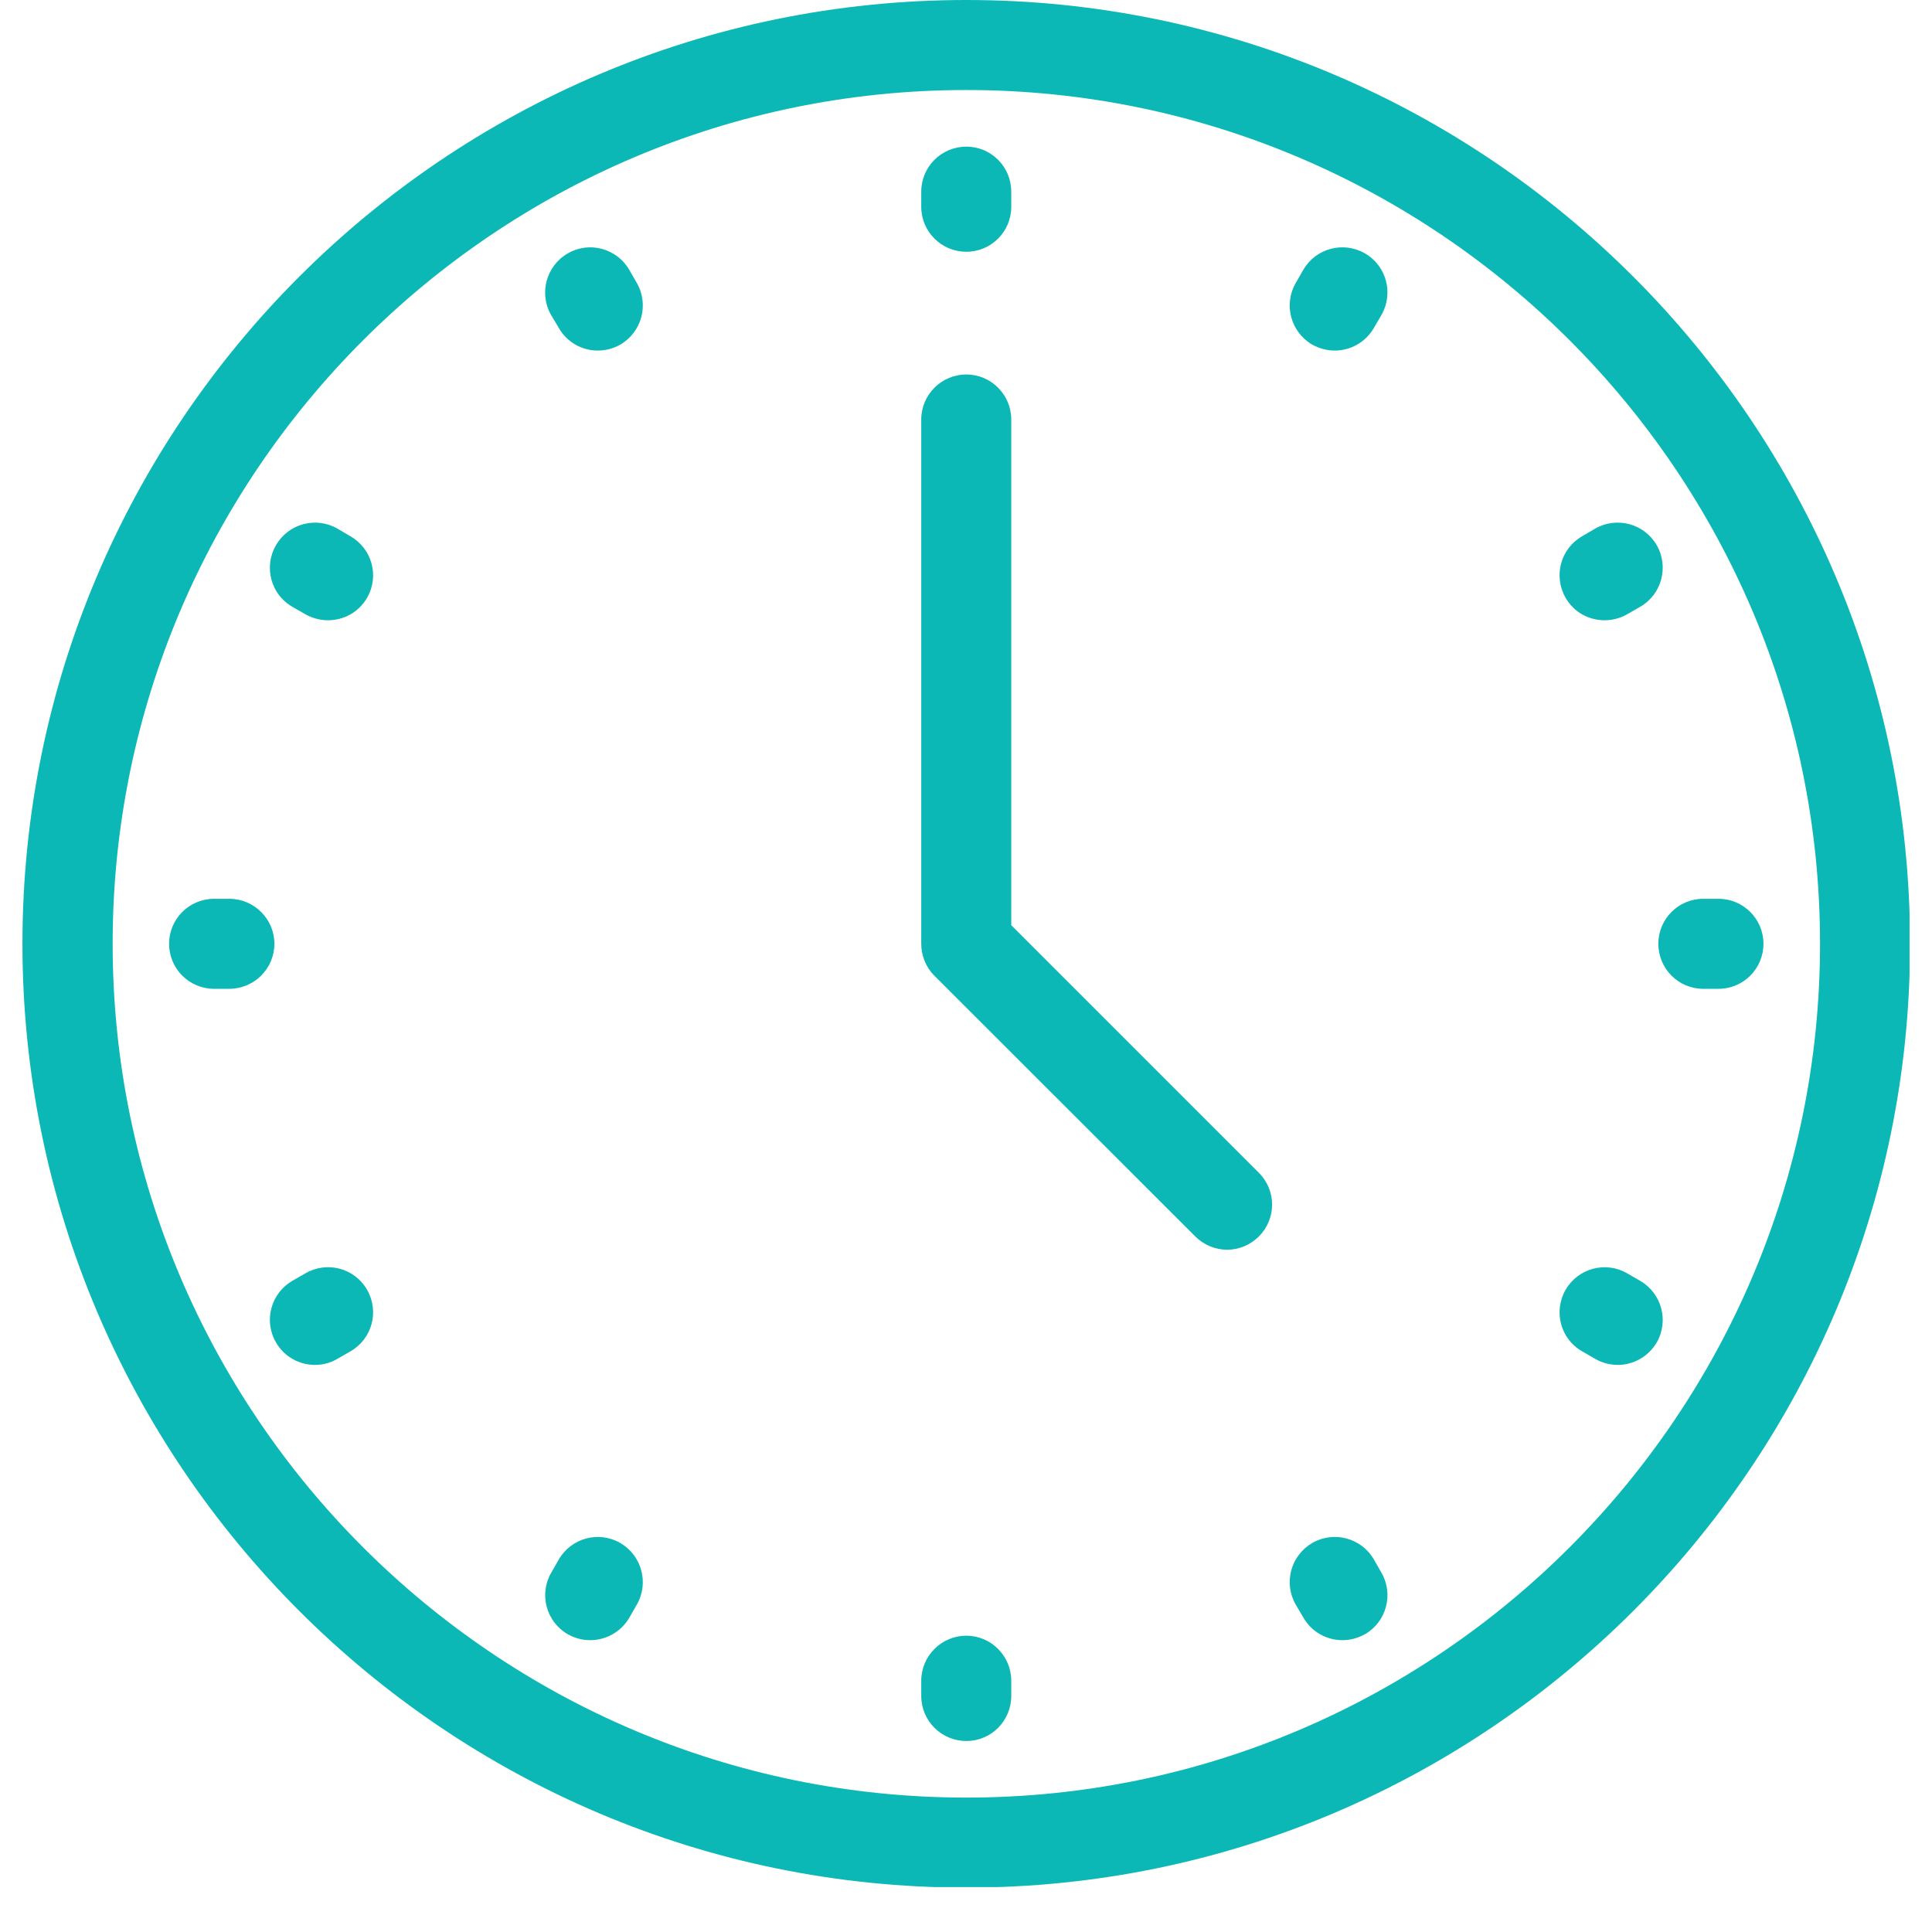
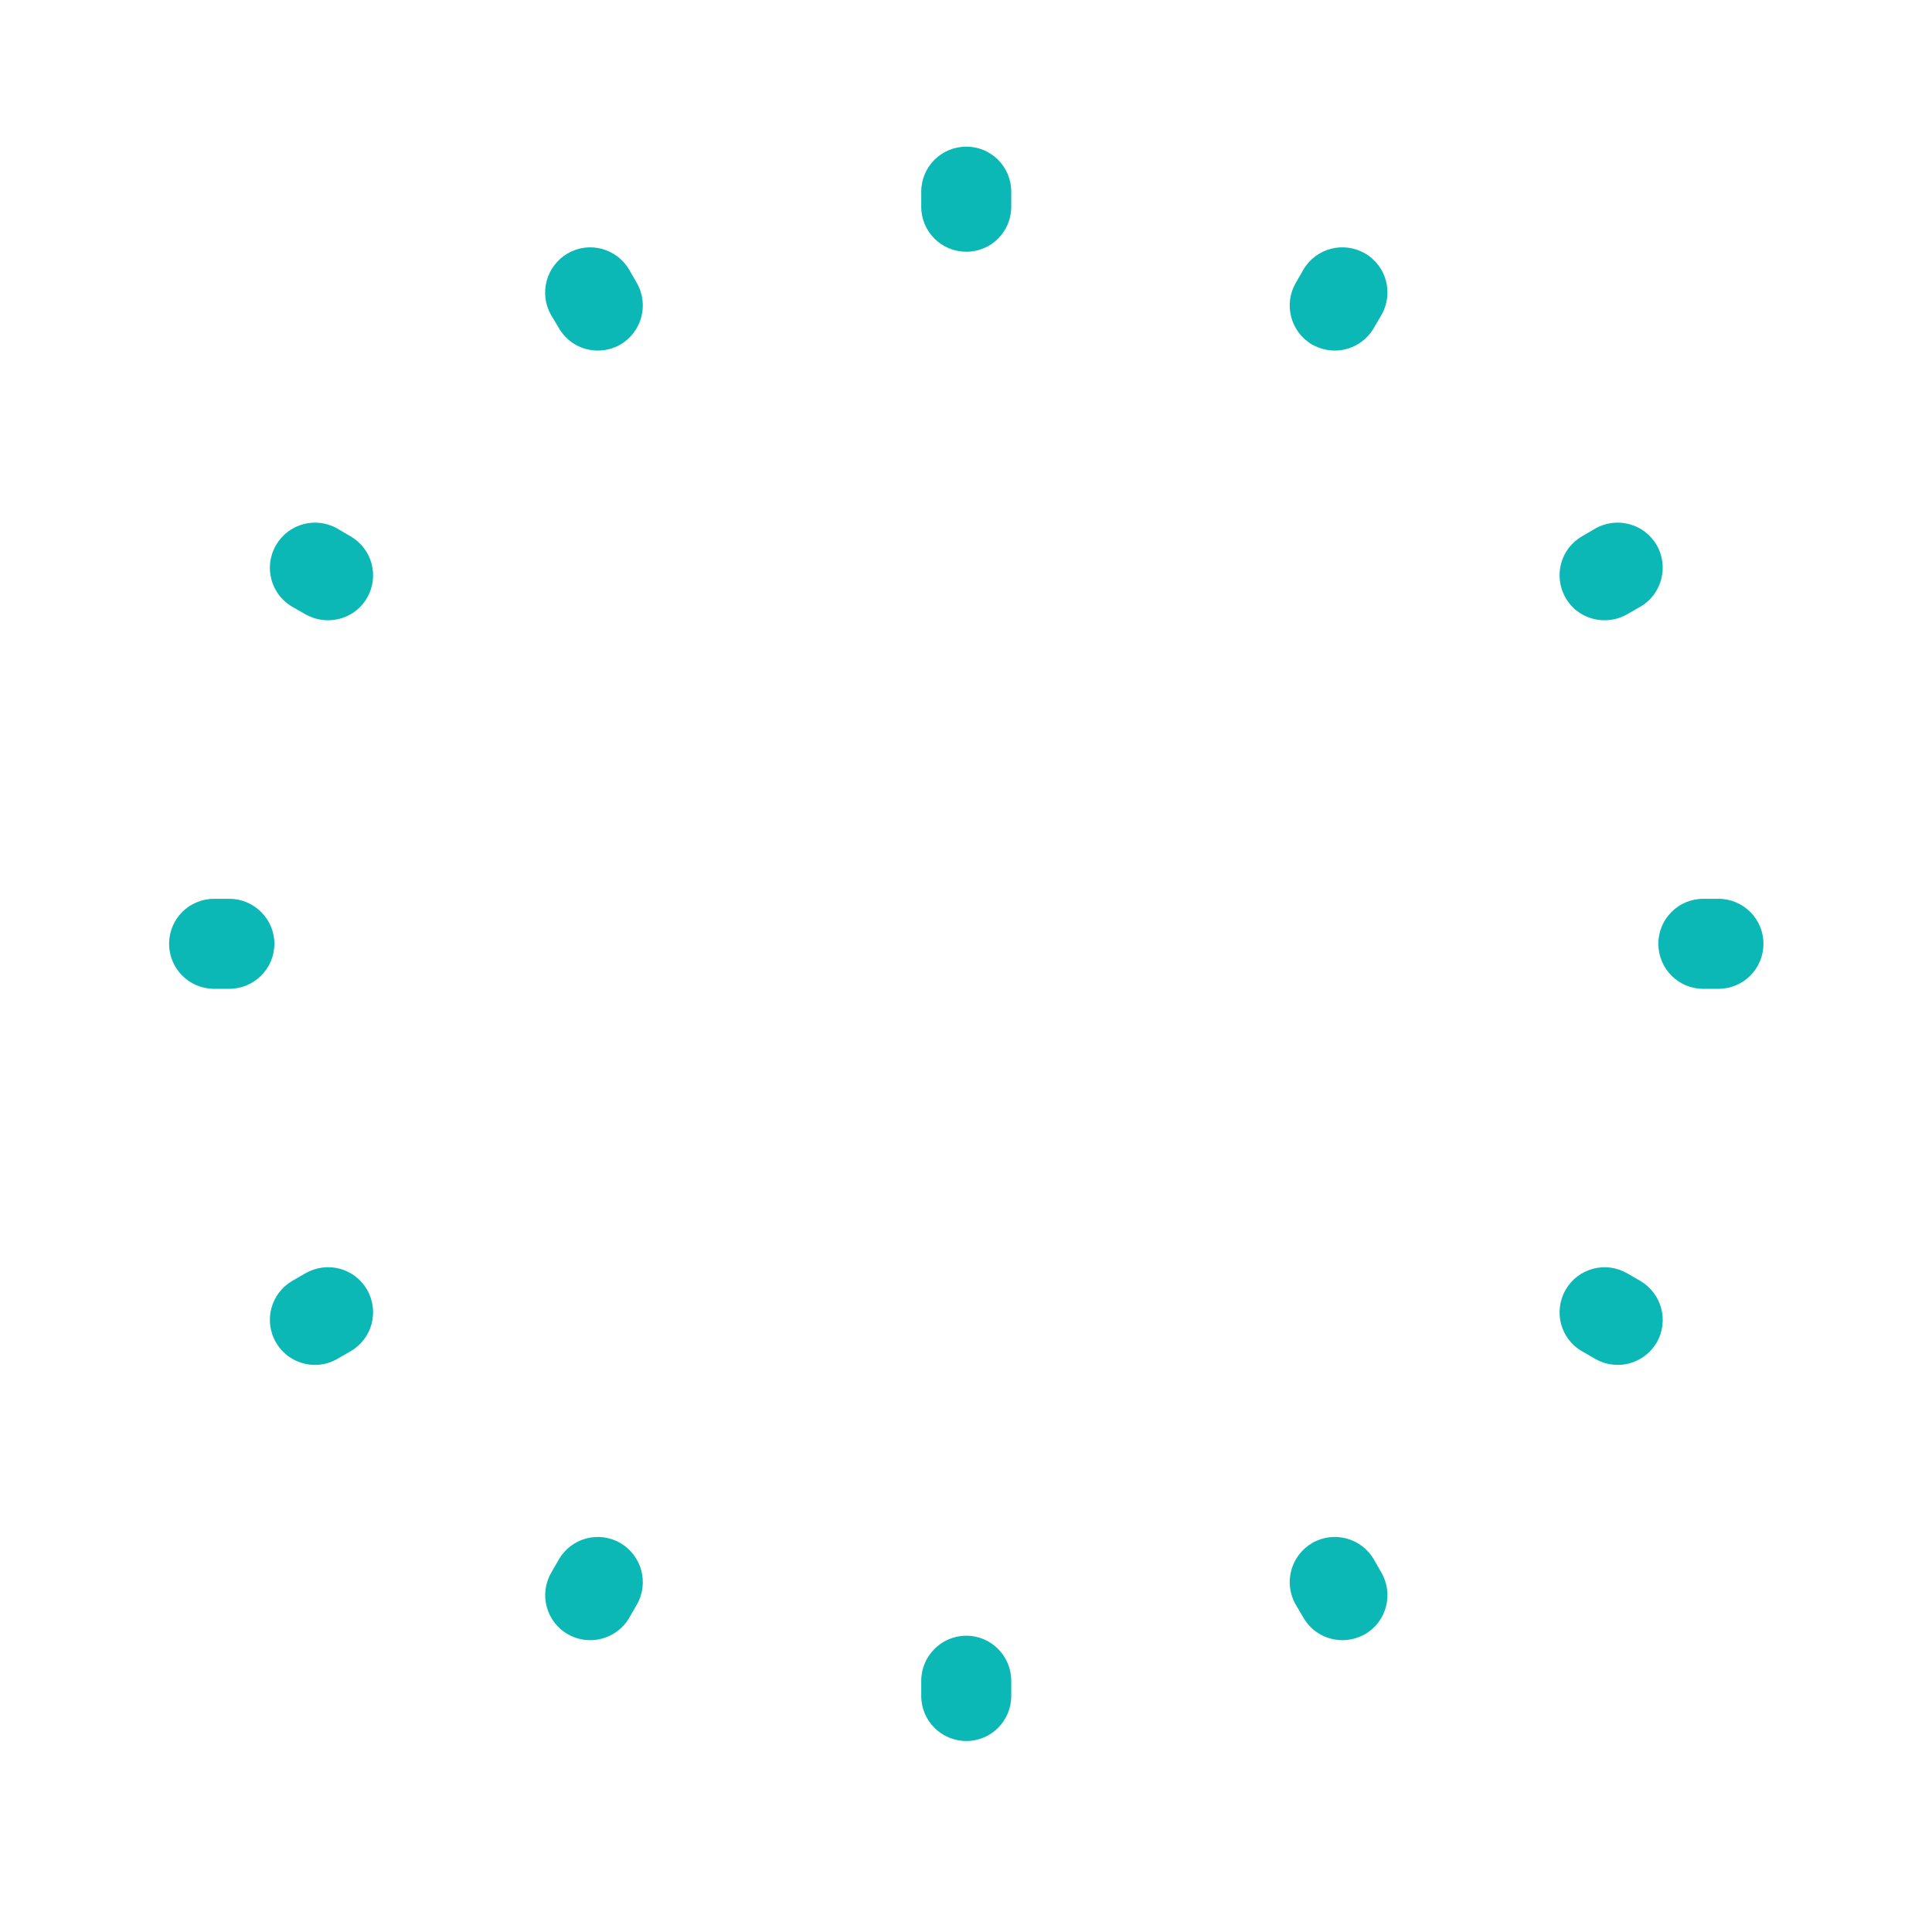
<svg xmlns="http://www.w3.org/2000/svg" width="56" zoomAndPan="magnify" viewBox="0 0 42 42" height="56" preserveAspectRatio="xMidYMid meet" version="1.0">
  <defs>
    <clipPath id="7525129856">
-       <path d="M 0.488 0 L 41.512 0 L 41.512 41.023 L 0.488 41.023 Z M 0.488 0 " clip-rule="nonzero" />
-     </clipPath>
+       </clipPath>
  </defs>
  <g clip-path="url(#7525129856)">
    <path fill="#0cb8b6" d="M 21.008 1.957 C 10.773 1.957 2.449 10.285 2.449 20.516 C 2.449 30.75 10.773 39.078 21.008 39.078 C 31.242 39.078 39.566 30.75 39.566 20.516 C 39.566 10.285 31.242 1.957 21.008 1.957 Z M 21.008 41.035 C 9.691 41.035 0.488 31.832 0.488 20.516 C 0.488 9.203 9.691 0 21.008 0 C 32.32 0 41.523 9.203 41.523 20.516 C 41.523 31.832 32.32 41.035 21.008 41.035 " fill-opacity="1" fill-rule="nonzero" />
  </g>
-   <path fill="#0cb8b6" d="M 26.676 27.168 C 26.426 27.168 26.176 27.07 25.984 26.879 L 20.312 21.211 C 20.129 21.027 20.027 20.777 20.027 20.516 L 20.027 9.121 C 20.027 8.582 20.465 8.141 21.008 8.141 C 21.547 8.141 21.984 8.582 21.984 9.121 L 21.984 20.113 L 27.367 25.496 C 27.75 25.879 27.75 26.496 27.367 26.879 C 27.176 27.07 26.926 27.168 26.676 27.168 " fill-opacity="1" fill-rule="nonzero" />
  <path fill="#0cb8b6" d="M 29.867 7.129 L 30.031 6.848 C 30.301 6.379 30.141 5.777 29.672 5.508 C 29.203 5.238 28.602 5.398 28.332 5.867 L 28.168 6.152 C 27.898 6.621 28.059 7.219 28.527 7.492 C 28.684 7.578 28.852 7.621 29.016 7.621 C 29.355 7.621 29.684 7.445 29.867 7.129 Z M 13.68 35.168 L 13.844 34.883 C 14.113 34.414 13.953 33.816 13.484 33.543 C 13.016 33.273 12.418 33.434 12.148 33.902 L 11.984 34.188 C 11.711 34.656 11.875 35.258 12.344 35.527 C 12.496 35.613 12.664 35.656 12.828 35.656 C 13.168 35.656 13.5 35.48 13.68 35.168 Z M 35.371 13.355 L 35.656 13.191 C 36.125 12.922 36.285 12.32 36.016 11.852 C 35.746 11.383 35.145 11.223 34.676 11.492 L 34.391 11.66 C 33.922 11.93 33.766 12.527 34.035 12.996 C 34.215 13.312 34.543 13.484 34.883 13.484 C 35.051 13.484 35.219 13.441 35.371 13.355 Z M 7.336 29.539 L 7.621 29.375 C 8.09 29.105 8.25 28.508 7.98 28.039 C 7.711 27.566 7.109 27.41 6.641 27.68 L 6.355 27.844 C 5.887 28.117 5.727 28.715 6 29.184 C 6.18 29.496 6.508 29.672 6.848 29.672 C 7.016 29.672 7.184 29.629 7.336 29.539 Z M 38.336 20.516 C 38.336 19.977 37.898 19.539 37.359 19.539 L 37.027 19.539 C 36.488 19.539 36.051 19.977 36.051 20.516 C 36.051 21.059 36.488 21.496 37.027 21.496 L 37.359 21.496 C 37.898 21.496 38.336 21.059 38.336 20.516 Z M 5.965 20.516 C 5.965 19.977 5.523 19.539 4.984 19.539 L 4.656 19.539 C 4.113 19.539 3.676 19.977 3.676 20.516 C 3.676 21.059 4.113 21.496 4.656 21.496 L 4.984 21.496 C 5.523 21.496 5.965 21.059 5.965 20.516 Z M 36.016 29.184 C 36.285 28.715 36.125 28.117 35.656 27.844 L 35.371 27.68 C 34.906 27.41 34.305 27.57 34.035 28.039 C 33.766 28.508 33.922 29.105 34.391 29.375 L 34.676 29.539 C 34.828 29.629 35 29.672 35.168 29.672 C 35.504 29.672 35.832 29.496 36.016 29.184 Z M 7.98 12.996 C 8.25 12.527 8.09 11.93 7.621 11.66 L 7.336 11.492 C 6.867 11.223 6.27 11.383 6 11.852 C 5.727 12.32 5.887 12.922 6.355 13.191 L 6.641 13.355 C 6.793 13.441 6.965 13.484 7.129 13.484 C 7.469 13.484 7.797 13.312 7.98 12.996 Z M 29.672 35.527 C 30.141 35.258 30.301 34.656 30.031 34.188 L 29.867 33.902 C 29.598 33.434 28.996 33.273 28.527 33.543 C 28.059 33.816 27.898 34.414 28.168 34.883 L 28.336 35.168 C 28.516 35.48 28.844 35.656 29.184 35.656 C 29.348 35.656 29.516 35.613 29.672 35.527 Z M 13.484 7.492 C 13.953 7.219 14.113 6.621 13.844 6.152 L 13.68 5.867 C 13.41 5.398 12.809 5.238 12.344 5.508 C 11.875 5.777 11.711 6.379 11.98 6.848 L 12.148 7.129 C 12.328 7.445 12.656 7.621 12.996 7.621 C 13.164 7.621 13.332 7.578 13.484 7.492 Z M 21.984 36.867 L 21.984 36.539 C 21.984 36 21.547 35.559 21.008 35.559 C 20.465 35.559 20.027 36 20.027 36.539 L 20.027 36.867 C 20.027 37.41 20.465 37.848 21.008 37.848 C 21.547 37.848 21.984 37.41 21.984 36.867 Z M 21.008 5.473 C 20.465 5.473 20.027 5.035 20.027 4.496 L 20.027 4.168 C 20.027 3.625 20.465 3.188 21.008 3.188 C 21.547 3.188 21.984 3.625 21.984 4.168 L 21.984 4.496 C 21.984 5.035 21.547 5.473 21.008 5.473 " fill-opacity="1" fill-rule="nonzero" />
</svg>